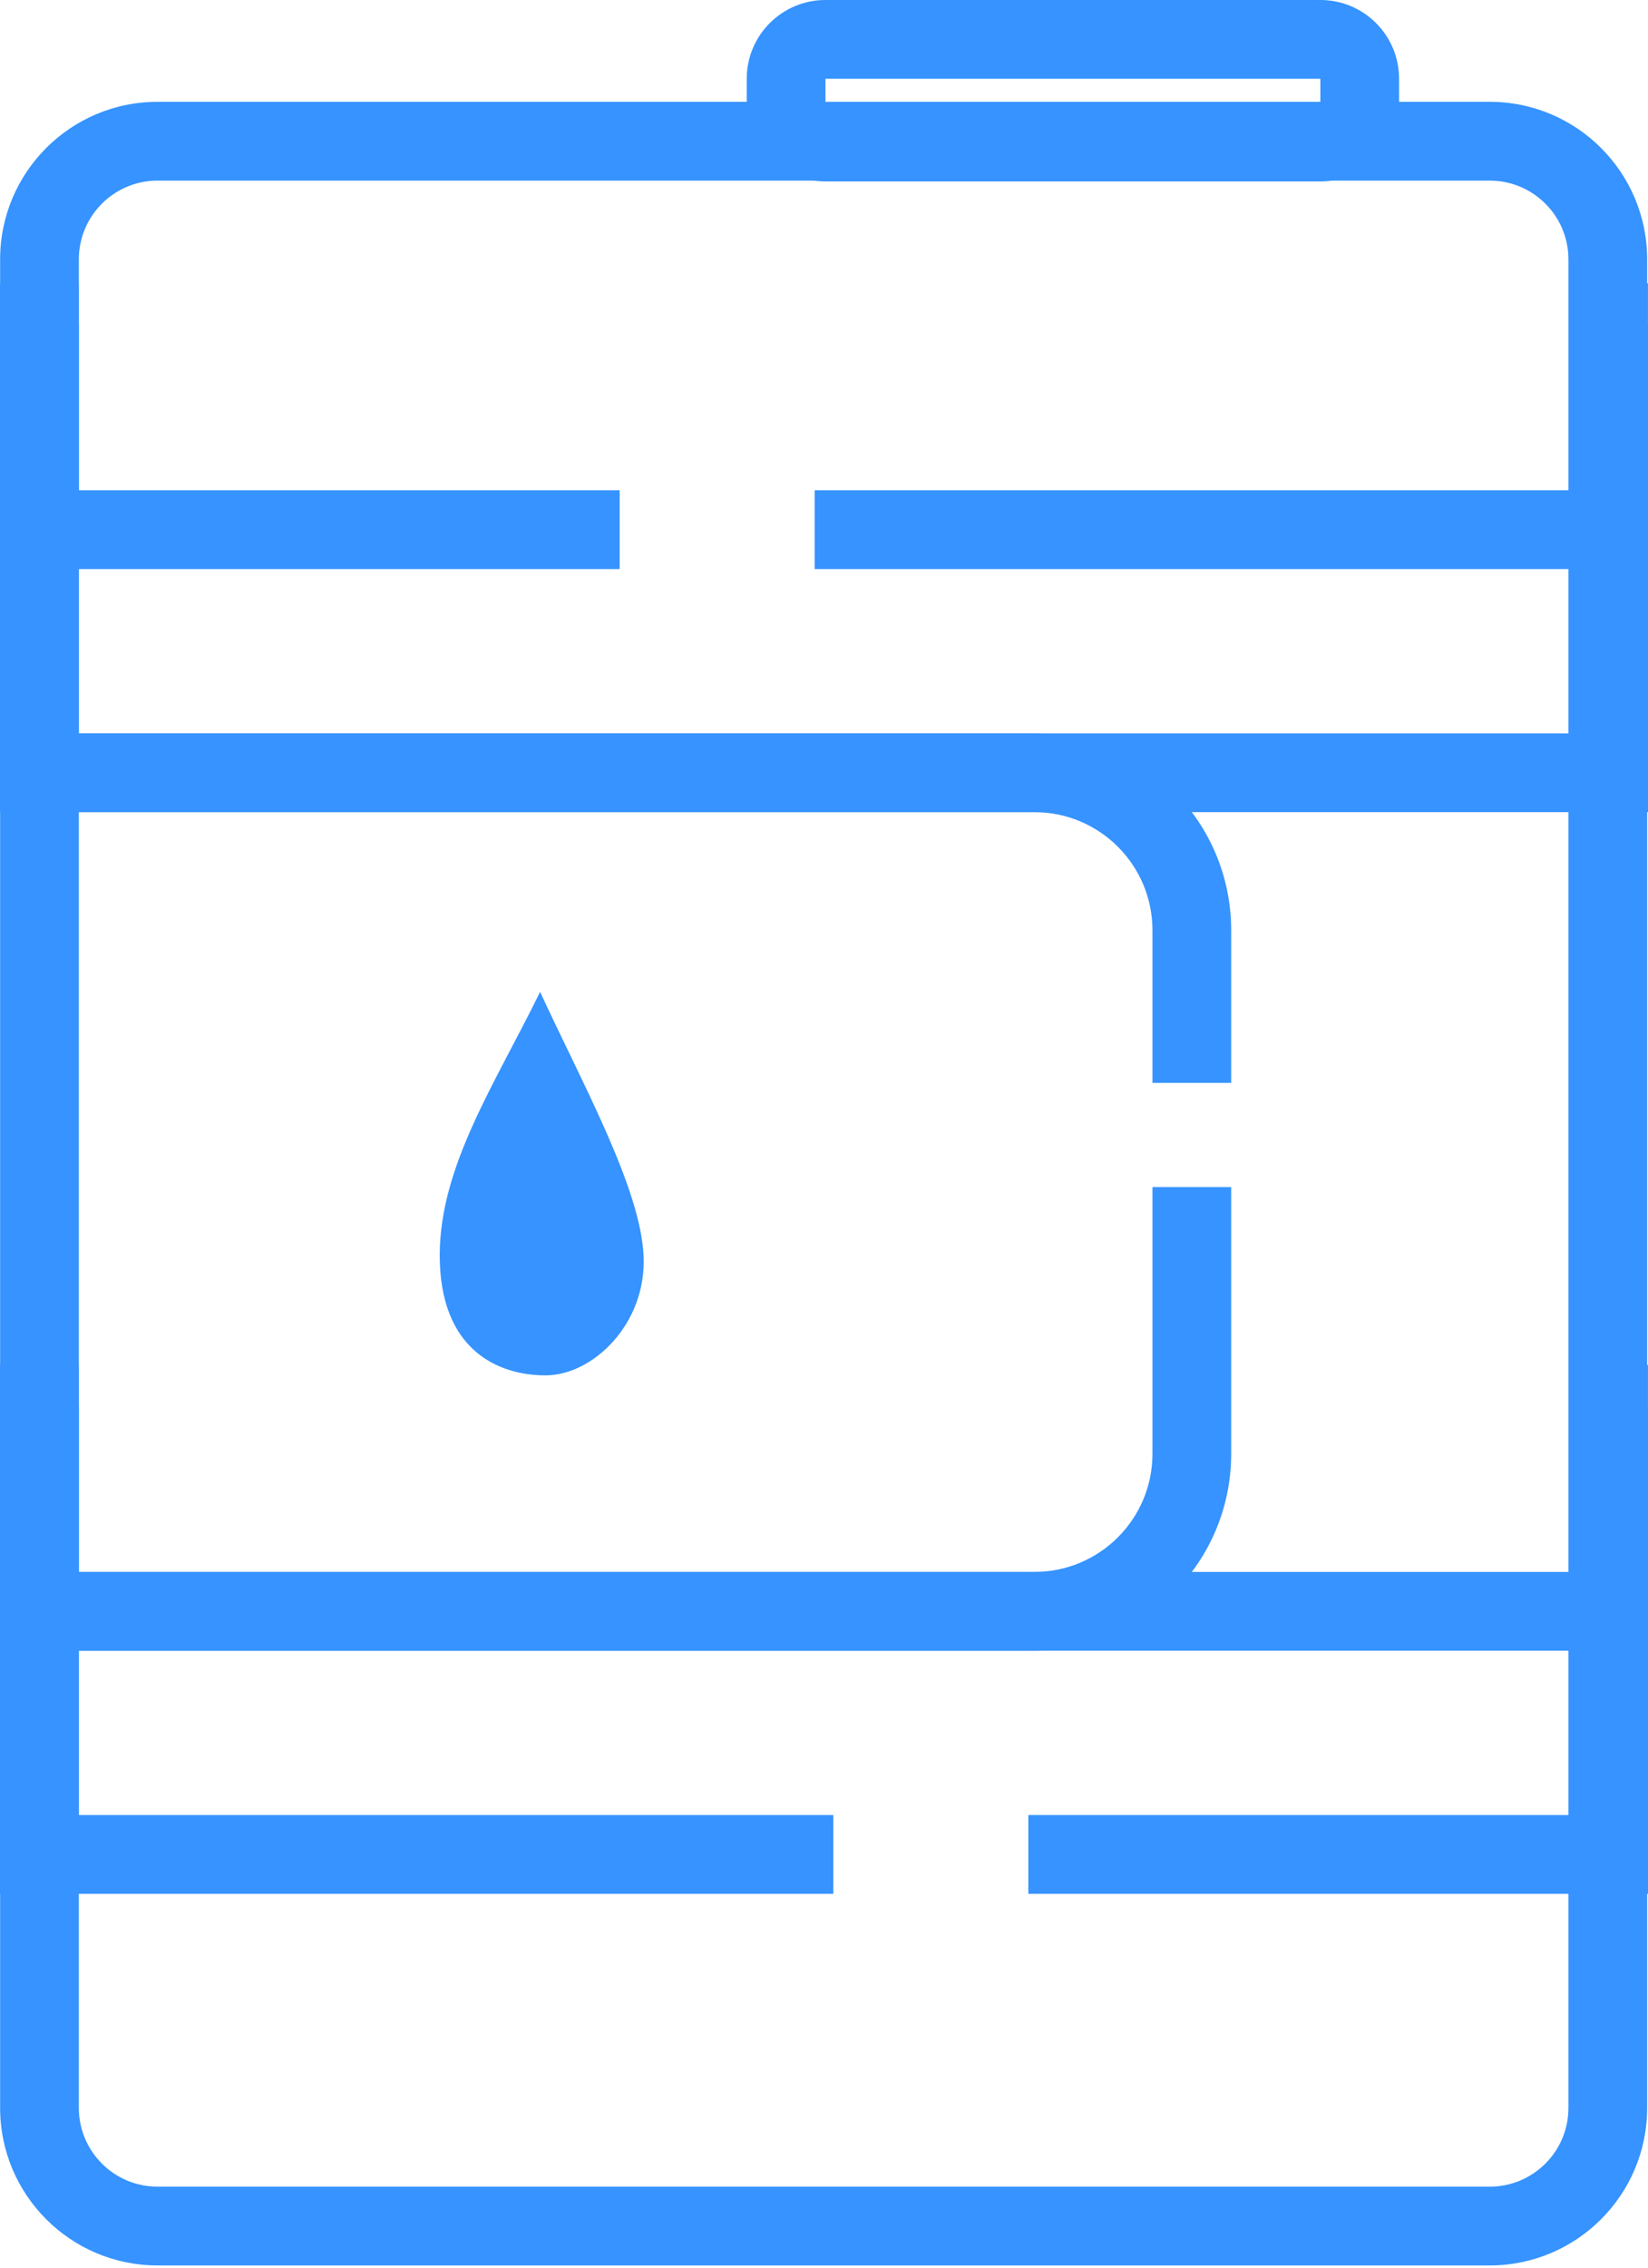
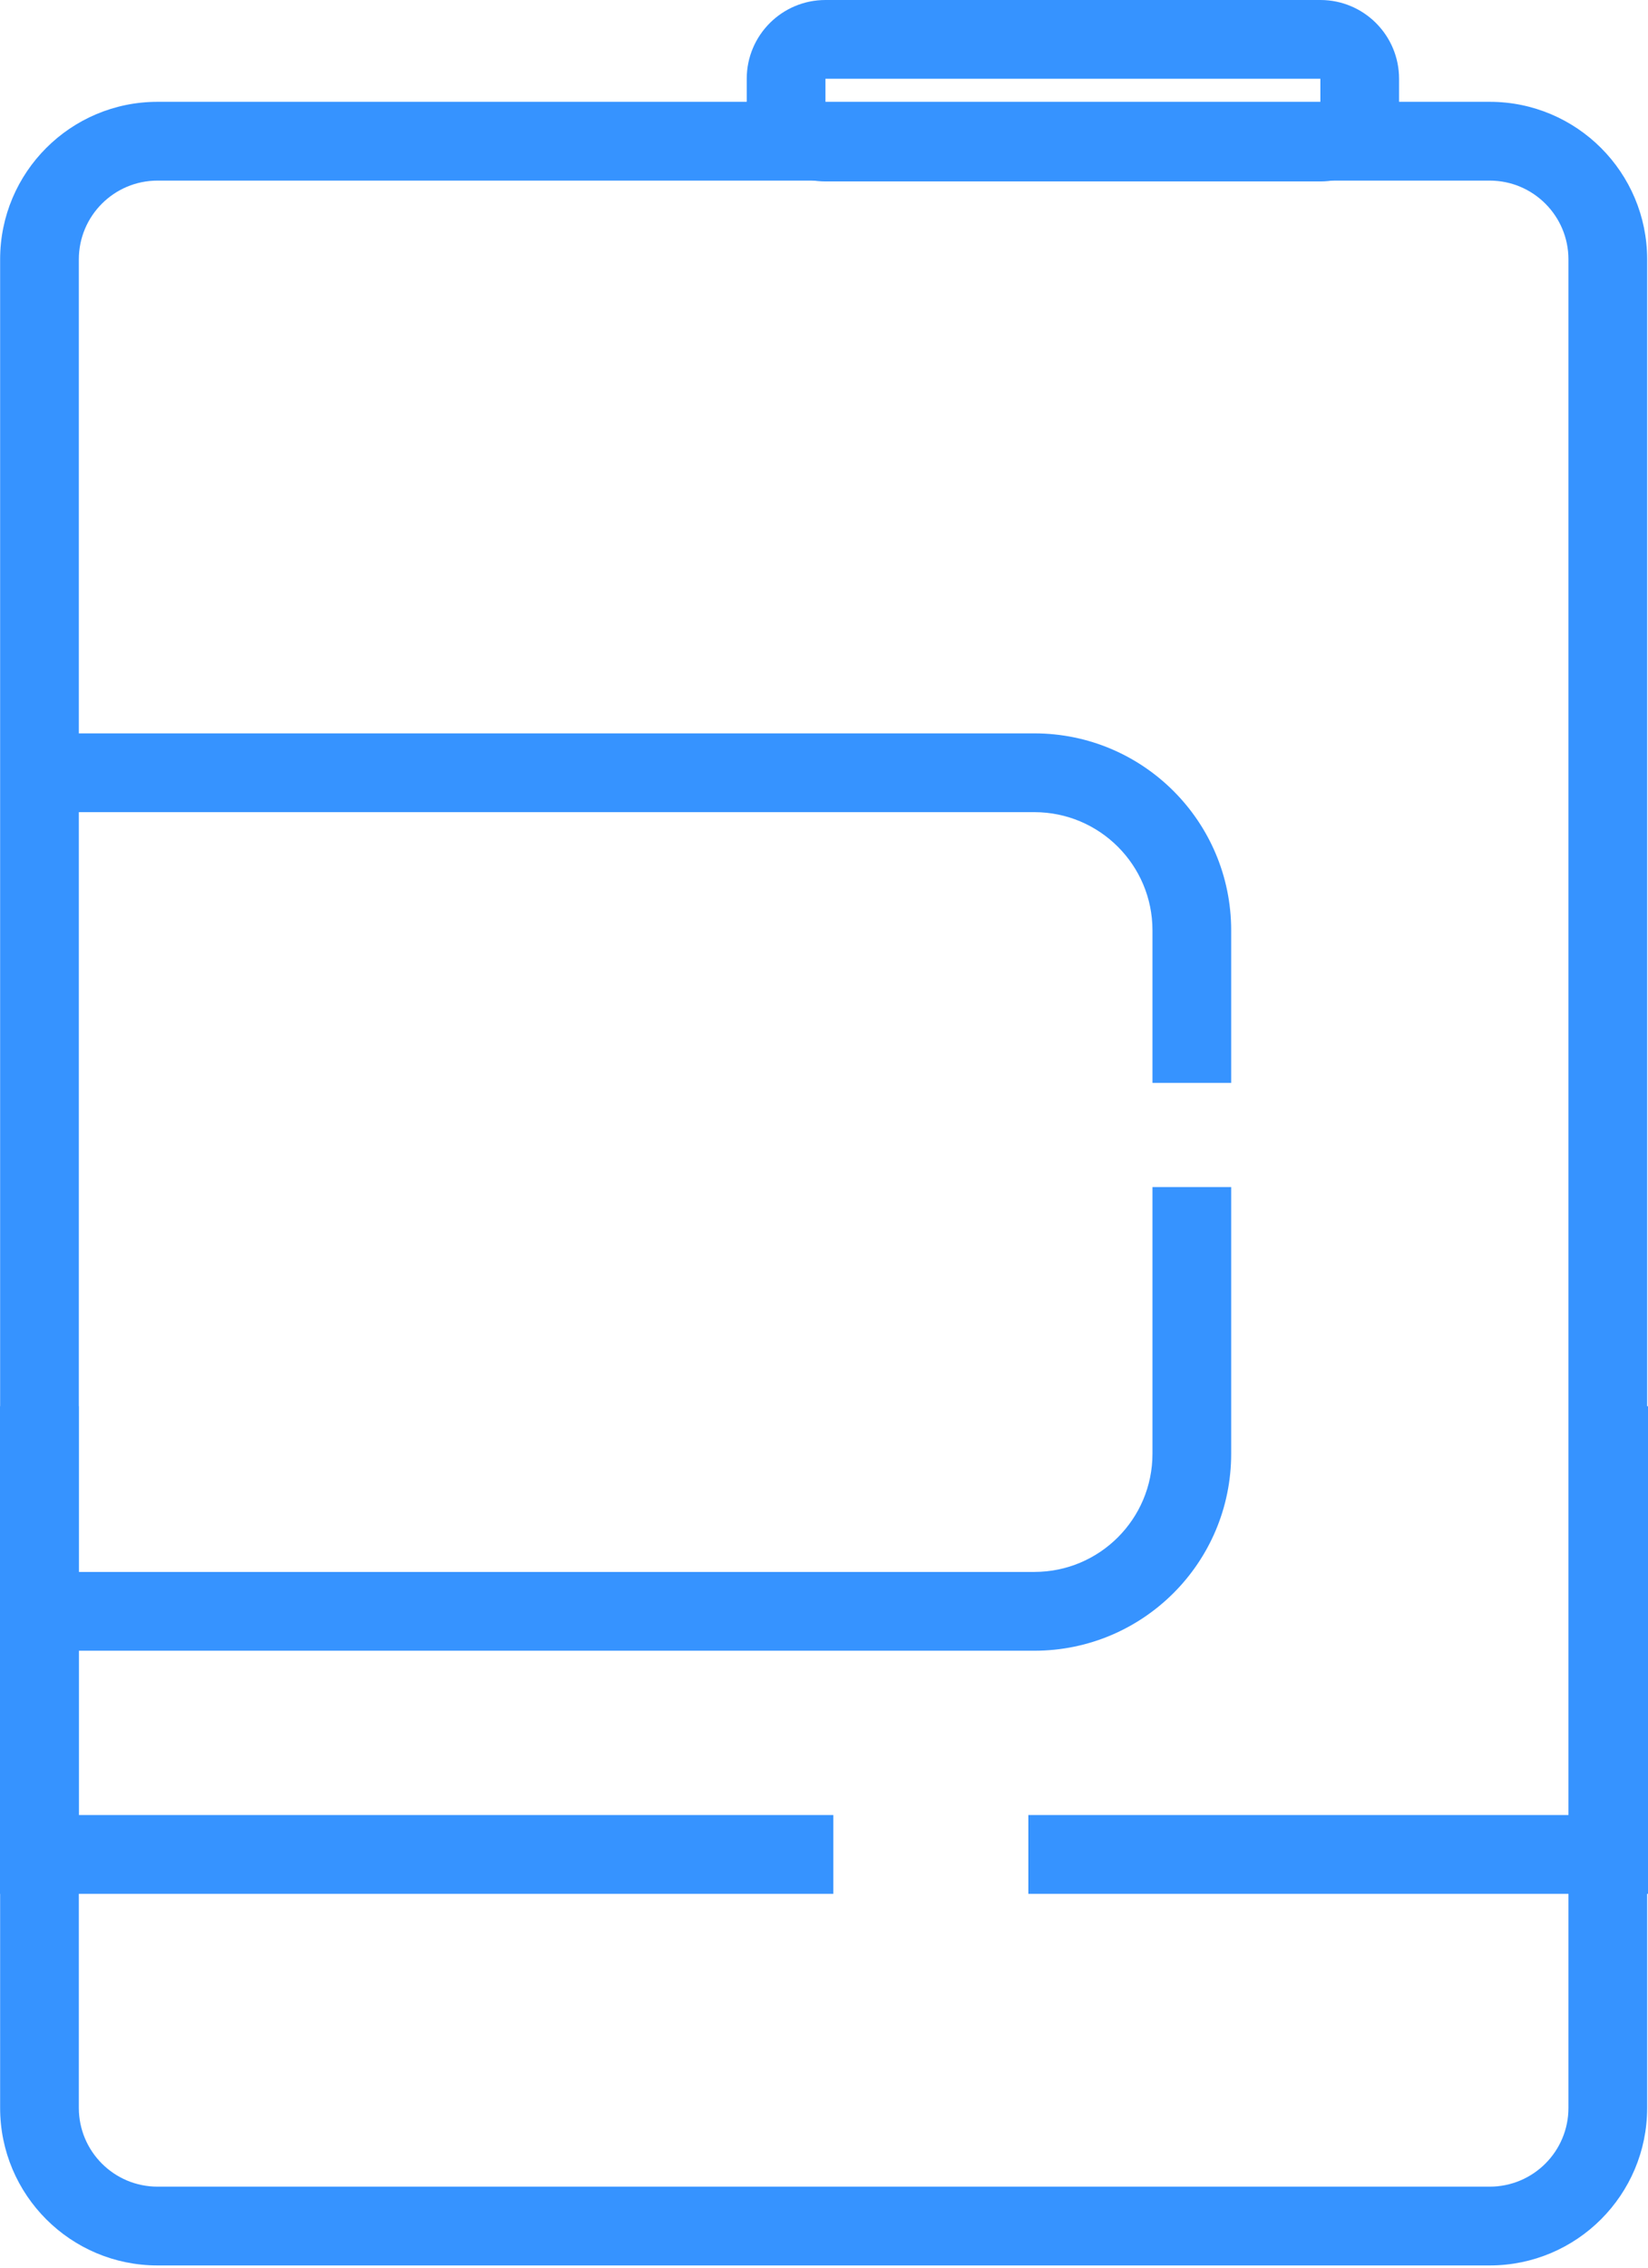
<svg xmlns="http://www.w3.org/2000/svg" width="80" height="110" viewBox="0 0 80 110" fill="none">
  <path fill-rule="evenodd" clip-rule="evenodd" d="M72.316 8.761H7.648C5.538 8.761 3.827 10.472 3.827 12.582V102.249C3.827 104.36 5.538 106.07 7.648 106.07H72.316C74.427 106.07 76.138 104.36 76.138 102.249V12.582C76.138 10.472 74.427 8.761 72.316 8.761ZM7.648 4.939C3.427 4.939 0.006 8.361 0.006 12.582V102.249C0.006 106.47 3.427 109.892 7.648 109.892H72.316C76.537 109.892 79.959 106.47 79.959 102.249V12.582C79.959 8.361 76.537 4.939 72.316 4.939H7.648Z" fill="#3693FF" />
  <path fill-rule="evenodd" clip-rule="evenodd" d="M50.212 39.396H1.911V35.575H50.212C55.489 35.575 59.766 39.852 59.766 45.128V52.528H55.945V45.128C55.945 41.962 53.378 39.396 50.212 39.396ZM55.945 70.519V57.582H59.766V70.519C59.766 75.796 55.489 80.073 50.212 80.073H1.911V76.251H50.212C53.378 76.251 55.945 73.685 55.945 70.519Z" fill="#3693FF" />
-   <path fill-rule="evenodd" clip-rule="evenodd" d="M76.179 35.575V15.744H80V39.396H0L0 15.744H3.822L3.822 35.575H76.179Z" fill="#3693FF" />
  <path fill-rule="evenodd" clip-rule="evenodd" d="M76.179 88.044V68.213H80V91.865H49.919V88.044H76.179ZM3.822 88.044H40.453V91.865H0L0 68.213H3.822L3.822 88.044Z" fill="#3693FF" />
-   <path fill-rule="evenodd" clip-rule="evenodd" d="M3.821 23.782L3.821 13.742H0L7.19639e-07 27.604H30.081V23.782H3.821ZM76.177 23.782L39.546 23.782V27.604L79.998 27.604V13.742H76.177V23.782Z" fill="#3693FF" />
-   <path fill-rule="evenodd" clip-rule="evenodd" d="M3.821 76.251L3.821 66.211H0L7.19639e-07 80.073L79.998 80.073V66.211H76.177V76.251L3.821 76.251Z" fill="#3693FF" />
  <path fill-rule="evenodd" clip-rule="evenodd" d="M64.095 3.821H40.071V4.979H64.095V3.821ZM40.071 0C37.96 0 36.249 1.711 36.249 3.821V4.979C36.249 7.09 37.96 8.801 40.071 8.801H64.095C66.206 8.801 67.916 7.09 67.916 4.979V3.821C67.916 1.711 66.206 0 64.095 0H40.071Z" fill="#3693FF" />
-   <path d="M21.346 60.896C21.346 56.555 24.046 52.556 26.218 48.114C28.297 52.615 31.077 57.604 31.241 60.896C31.406 64.189 28.798 66.716 26.48 66.716C24.161 66.716 21.347 65.473 21.346 60.896Z" fill="#3693FF" />
</svg>